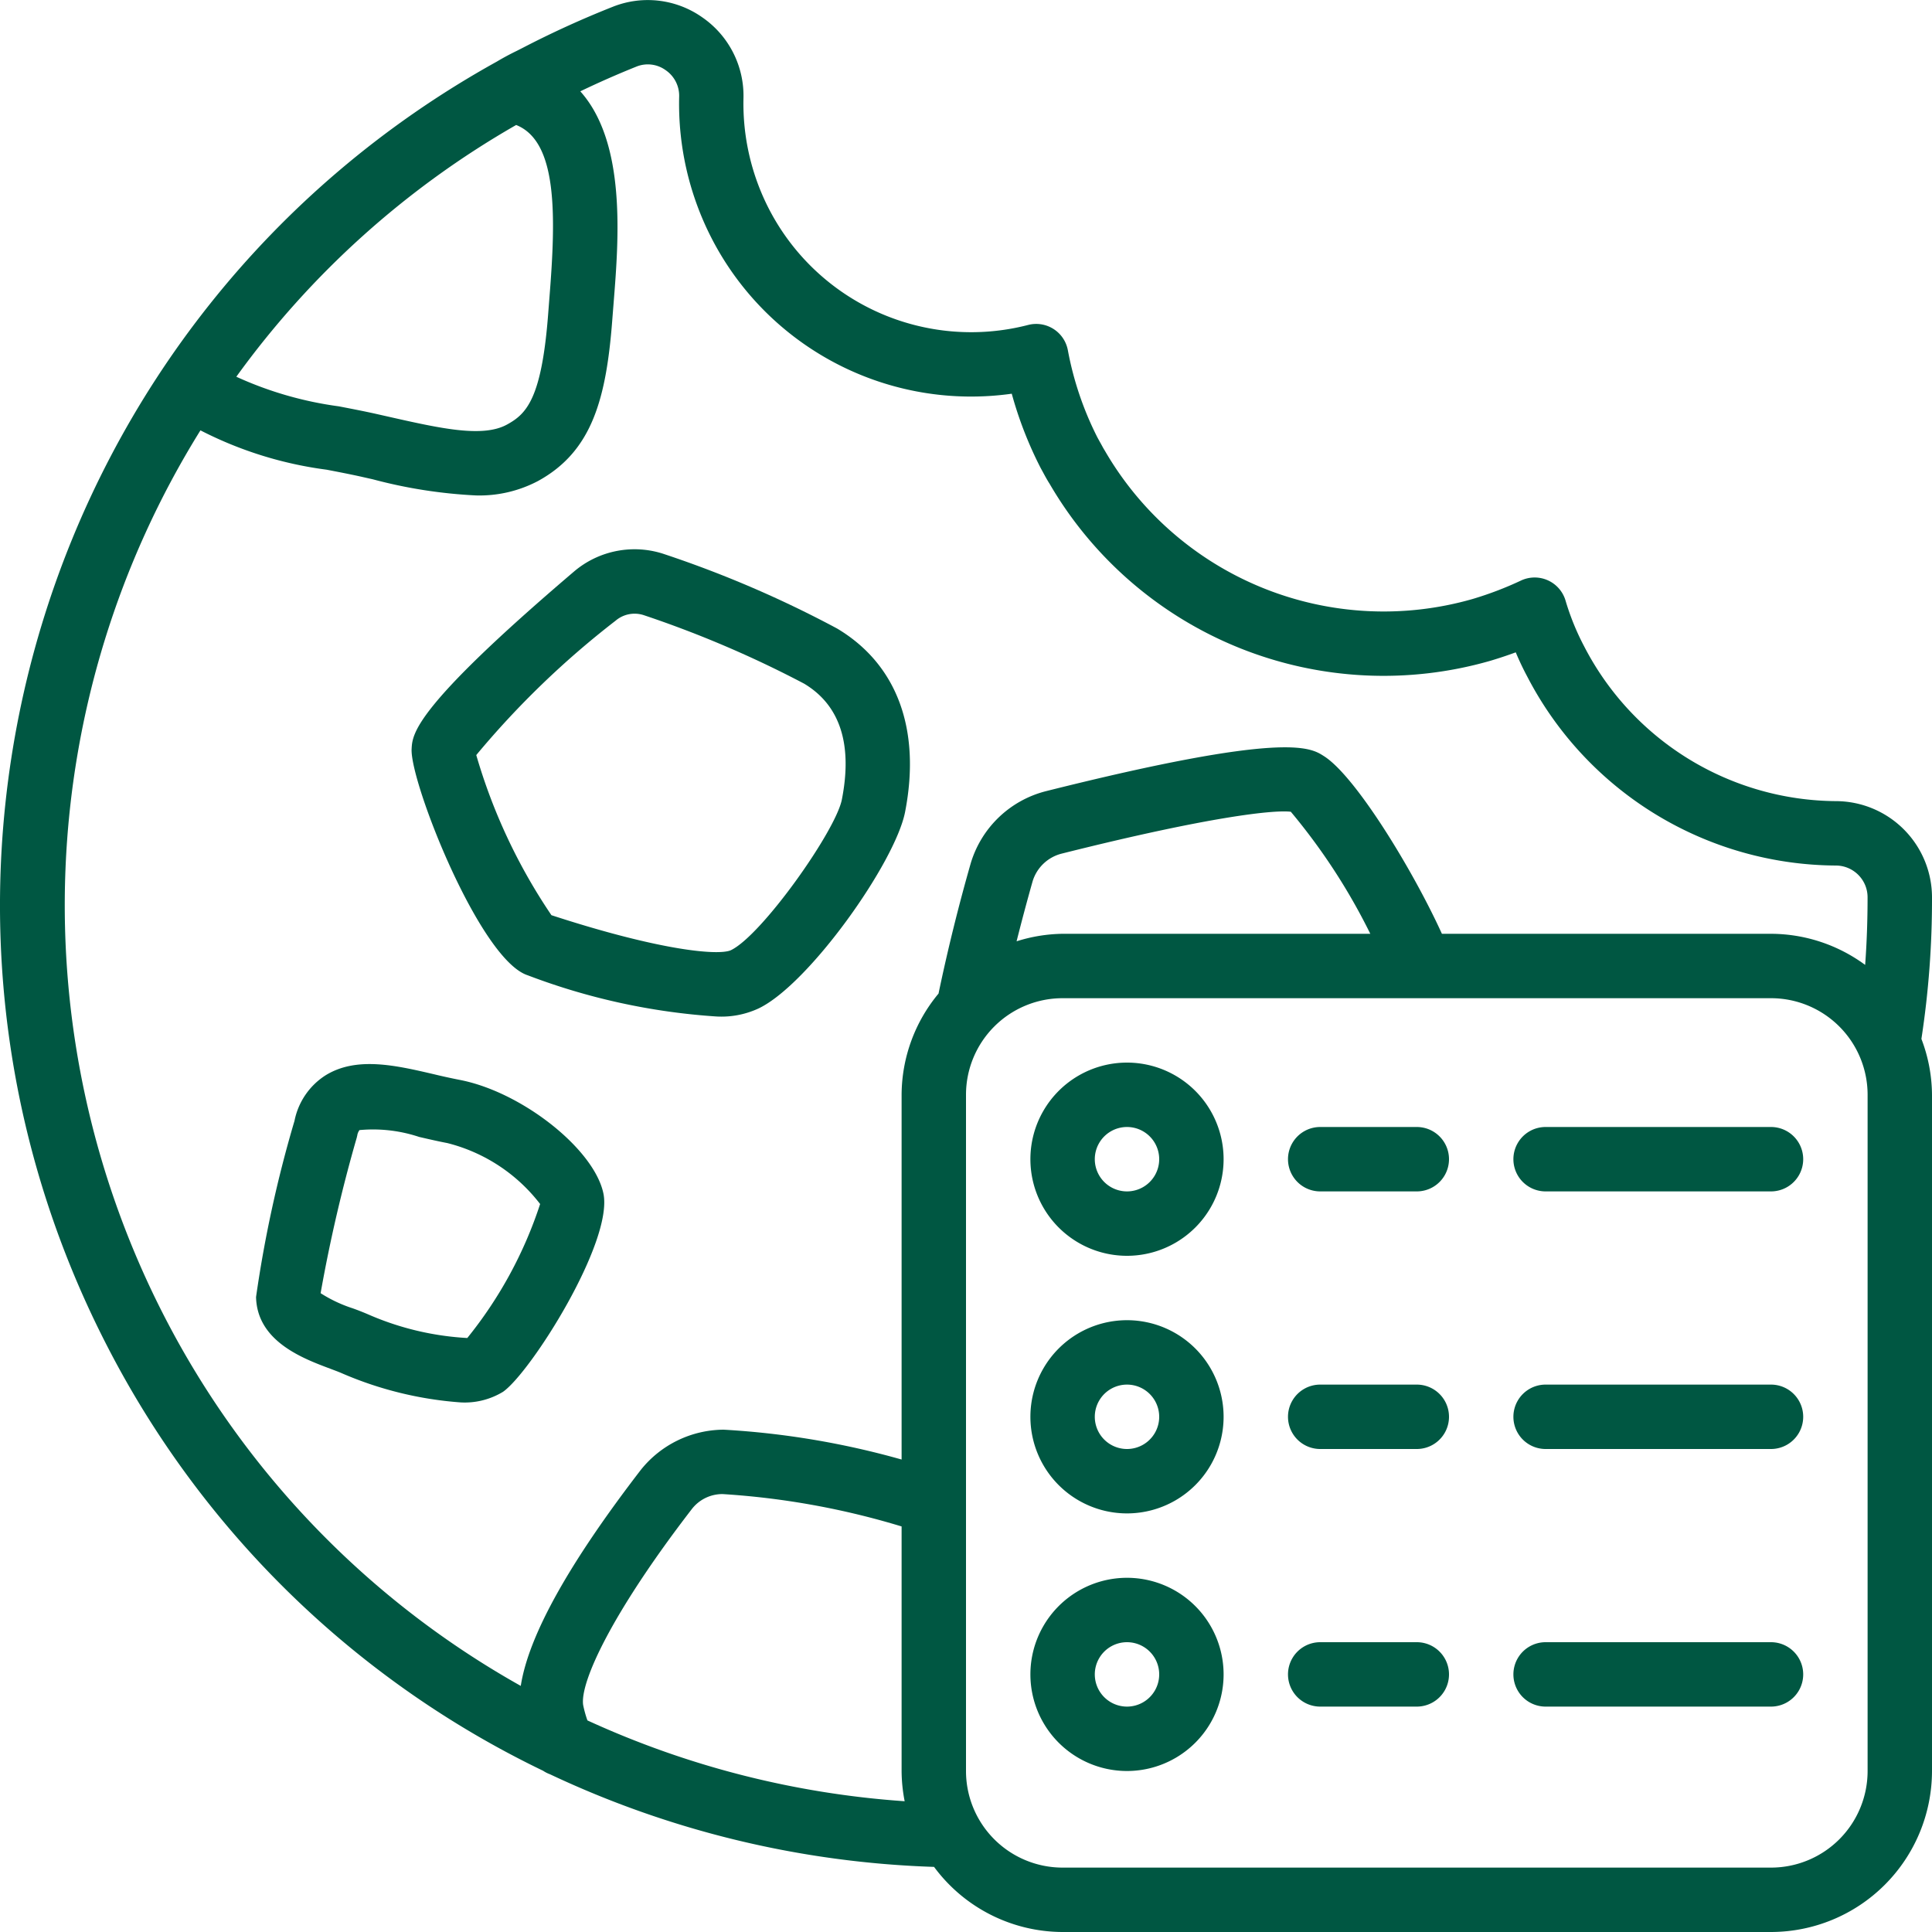
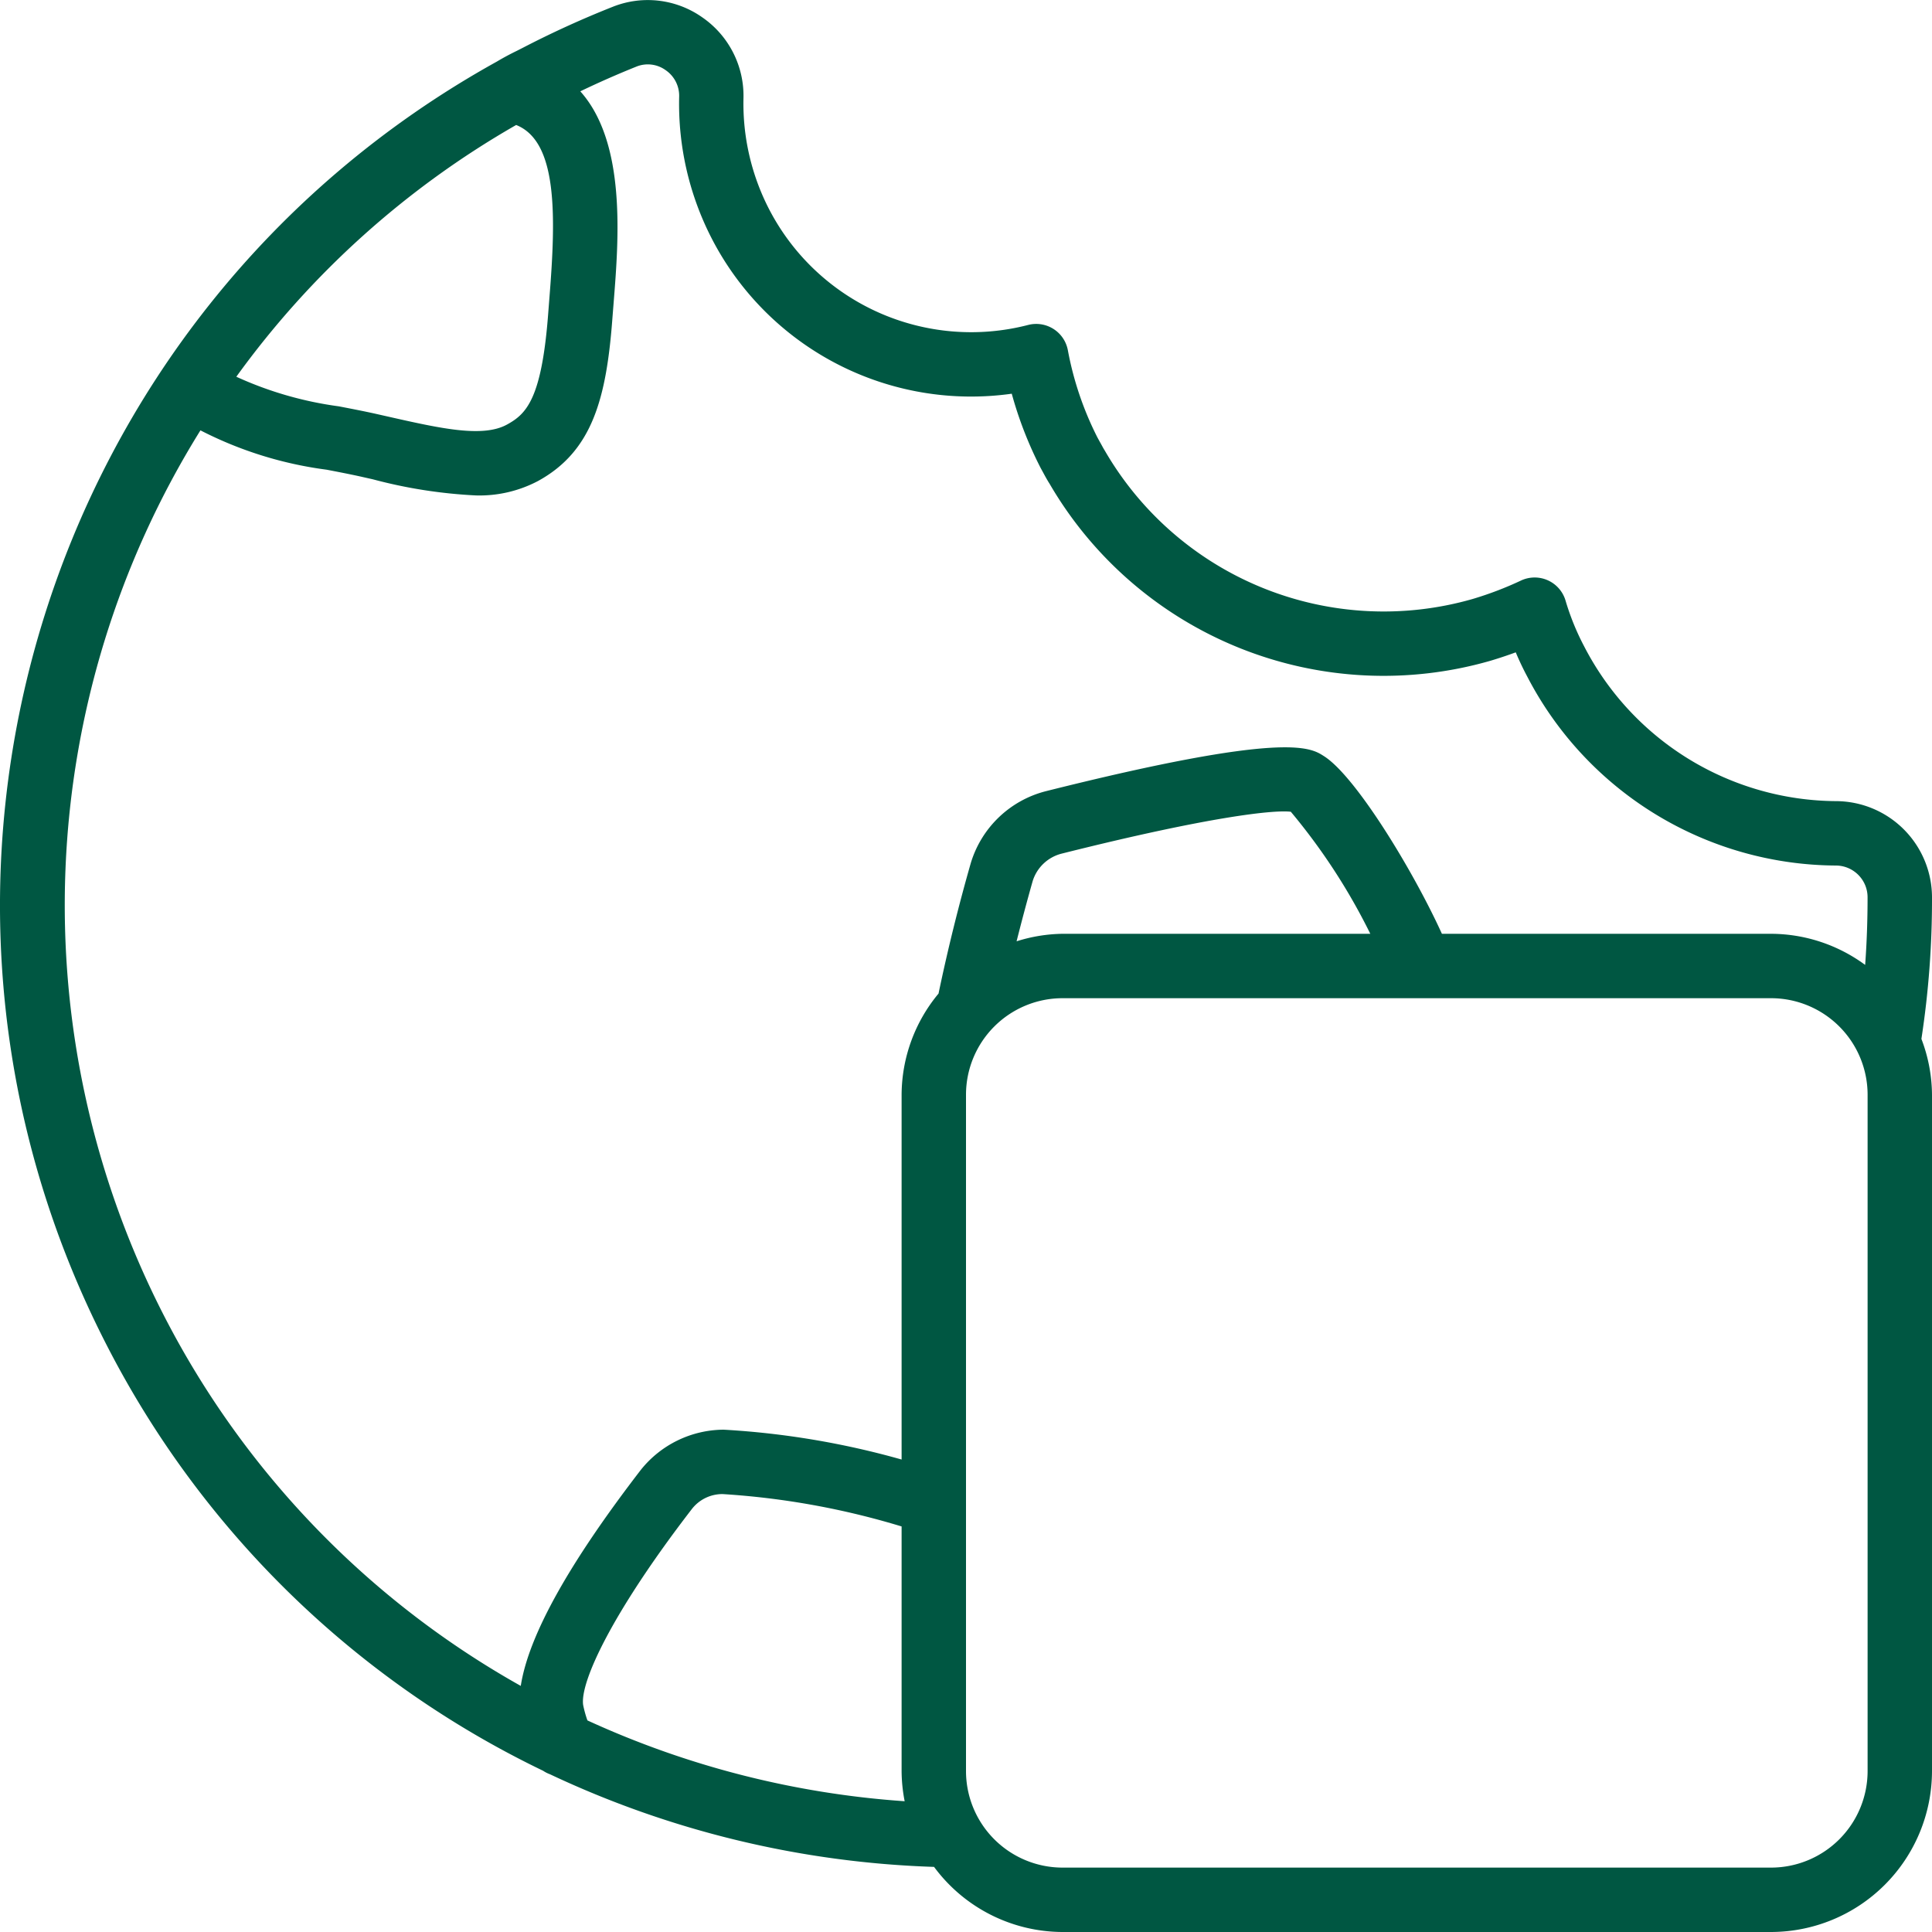
<svg xmlns="http://www.w3.org/2000/svg" version="1.1" width="512" height="512" x="0" y="0" viewBox="0 0 60 60" style="enable-background:new 0 0 512 512" xml:space="preserve" class="">
  <g transform="matrix(1,0,0,1,7.105427357601002e-15,0)">
    <g fill="#000" fill-rule="nonzero">
-       <path d="M16.385 30.287a20.145 20.145 0 0 0 5.854 1.28c.454.028.907-.058 1.319-.249 1.561-.744 4.242-4.53 4.55-6.1.5-2.565-.249-4.591-2.113-5.7a34.306 34.306 0 0 0-5.339-2.3 2.9 2.9 0 0 0-2.836.537c-4.974 4.238-5.013 5.033-5.037 5.508-.05 1.025 2.117 6.537 3.602 7.024zm2.733-11.011c.24-.205.57-.27.871-.173a33.522 33.522 0 0 1 4.981 2.127c1.117.667 1.512 1.88 1.175 3.6-.19.973-2.488 4.222-3.448 4.68-.384.171-2.181.018-5.572-1.088a17.6 17.6 0 0 1-2.334-4.973 27.408 27.408 0 0 1 4.327-4.173zM18.74 37.067c-.285-1.384-2.545-3.167-4.478-3.533a19.372 19.372 0 0 1-.792-.174c-1.185-.276-2.411-.561-3.372.043-.494.32-.838.828-.952 1.406a38.252 38.252 0 0 0-1.194 5.471c.031 1.376 1.454 1.908 2.3 2.225.139.053.269.1.377.148 1.166.504 2.409.808 3.676.9a2.29 2.29 0 0 0 1.318-.33c.866-.608 3.426-4.66 3.117-6.156zm-4.228 4.486a8.892 8.892 0 0 1-3.075-.732 8.236 8.236 0 0 0-.48-.189 4.286 4.286 0 0 1-1-.471c.29-1.634.666-3.252 1.127-4.847 0-.014.007-.029.01-.043a.373.373 0 0 1 .07-.175 4.539 4.539 0 0 1 1.855.213c.295.068.589.136.873.19a5.25 5.25 0 0 1 2.882 1.893 13.071 13.071 0 0 1-2.262 4.161z" fill="#005742" opacity="1" data-original="#000000" class="" />
      <path d="M57.038 24.88a8.867 8.867 0 0 1-7.837-4.8 7.769 7.769 0 0 1-.584-1.436 1 1 0 0 0-1.383-.614c-.485.228-.986.419-1.5.572a10.008 10.008 0 0 1-11.426-4.612c-.057-.09-.1-.18-.153-.27l-.074-.135a10.021 10.021 0 0 1-.918-2.71 1 1 0 0 0-1.23-.784 7.066 7.066 0 0 1-8.051-3.6 7.152 7.152 0 0 1-.793-3.428A2.96 2.96 0 0 0 21.813.541 2.937 2.937 0 0 0 19.032.21c-.945.374-1.87.795-2.772 1.262l-.214.109a8.225 8.225 0 0 0-.622.335C1.267 9.766-4.085 27.447 3.342 41.83a29.7 29.7 0 0 0 13.525 13.163c.065.044.136.08.21.107a30.243 30.243 0 0 0 11.931 2.878A4.978 4.978 0 0 0 33 60h22a5.006 5.006 0 0 0 5-5V34a4.937 4.937 0 0 0-.329-1.736c.224-1.46.334-2.936.329-4.413a2.992 2.992 0 0 0-2.962-2.971zm-41.012-21c1.292.509 1.241 2.8 1.039 5.337l-.038.49c-.2 2.679-.676 3.146-1.28 3.477-.757.417-2.067.122-3.725-.253l-.381-.086c-.353-.078-.731-.151-1.119-.226a11.238 11.238 0 0 1-3.183-.919 27.677 27.677 0 0 1 8.687-7.816zM5.119 40.911a27.911 27.911 0 0 1 1.106-27.546 11.938 11.938 0 0 0 3.92 1.222c.368.071.726.14 1.06.214l.377.085c1.046.28 2.119.447 3.2.5a3.9 3.9 0 0 0 1.927-.448c1.688-.926 2.126-2.565 2.312-5.082l.038-.479c.157-1.97.389-4.946-1.037-6.541a28.474 28.474 0 0 1 1.749-.77.944.944 0 0 1 .9.112.964.964 0 0 1 .421.826A9.136 9.136 0 0 0 22.1 7.4a9.061 9.061 0 0 0 9.321 4.827c.218.795.518 1.566.894 2.3l.078.143c.068.126.137.252.2.349a12 12 0 0 0 13.7 5.5c.263-.079.523-.165.78-.26.11.263.229.513.356.75a10.861 10.861 0 0 0 9.6 5.871c.538.01.97.448.97.986 0 .7-.023 1.4-.075 2.1A4.951 4.951 0 0 0 55 29H44.78c-.893-1.963-2.687-4.909-3.671-5.522-.421-.269-1.2-.77-8.628 1.093a3.282 3.282 0 0 0-2.334 2.239 57.533 57.533 0 0 0-1 4.046A4.945 4.945 0 0 0 28 34v11.327a25.622 25.622 0 0 0-5.526-.927 3.317 3.317 0 0 0-2.574 1.25c-2.244 2.916-3.486 5.152-3.727 6.707A27.649 27.649 0 0 1 5.119 40.911zM42.556 29H33a4.937 4.937 0 0 0-1.429.233c.147-.584.31-1.2.5-1.871.131-.421.472-.744.9-.852 4.623-1.161 6.609-1.364 7.117-1.3.97 1.16 1.8 2.433 2.468 3.79zM18.243 53.429a3.474 3.474 0 0 1-.133-.481c-.1-.712.9-2.868 3.362-6.065a1.2 1.2 0 0 1 .971-.483c1.885.118 3.75.455 5.557 1.005V55c.002.315.034.63.095.939a28.26 28.26 0 0 1-9.852-2.51zM58 55a3 3 0 0 1-3 3H33a3 3 0 0 1-3-3V34a3 3 0 0 1 3-3h22a3 3 0 0 1 3 3z" fill="#005742" opacity="1" data-original="#000000" class="" />
-       <path d="M35 33a3 3 0 1 0 0 6 3 3 0 0 0 0-6zm0 4a1 1 0 1 1 0-2 1 1 0 0 1 0 2zM44 35h-3a1 1 0 0 0 0 2h3a1 1 0 0 0 0-2zM55 35h-7a1 1 0 0 0 0 2h7a1 1 0 0 0 0-2zM35 41a3 3 0 1 0 0 6 3 3 0 0 0 0-6zm0 4a1 1 0 1 1 0-2 1 1 0 0 1 0 2zM44 43h-3a1 1 0 0 0 0 2h3a1 1 0 0 0 0-2zM55 43h-7a1 1 0 0 0 0 2h7a1 1 0 0 0 0-2zM35 49a3 3 0 1 0 0 6 3 3 0 0 0 0-6zm0 4a1 1 0 1 1 0-2 1 1 0 0 1 0 2zM44 51h-3a1 1 0 0 0 0 2h3a1 1 0 0 0 0-2zM55 51h-7a1 1 0 0 0 0 2h7a1 1 0 0 0 0-2z" fill="#005742" opacity="1" data-original="#000000" class="" />
    </g>
  </g>
</svg>